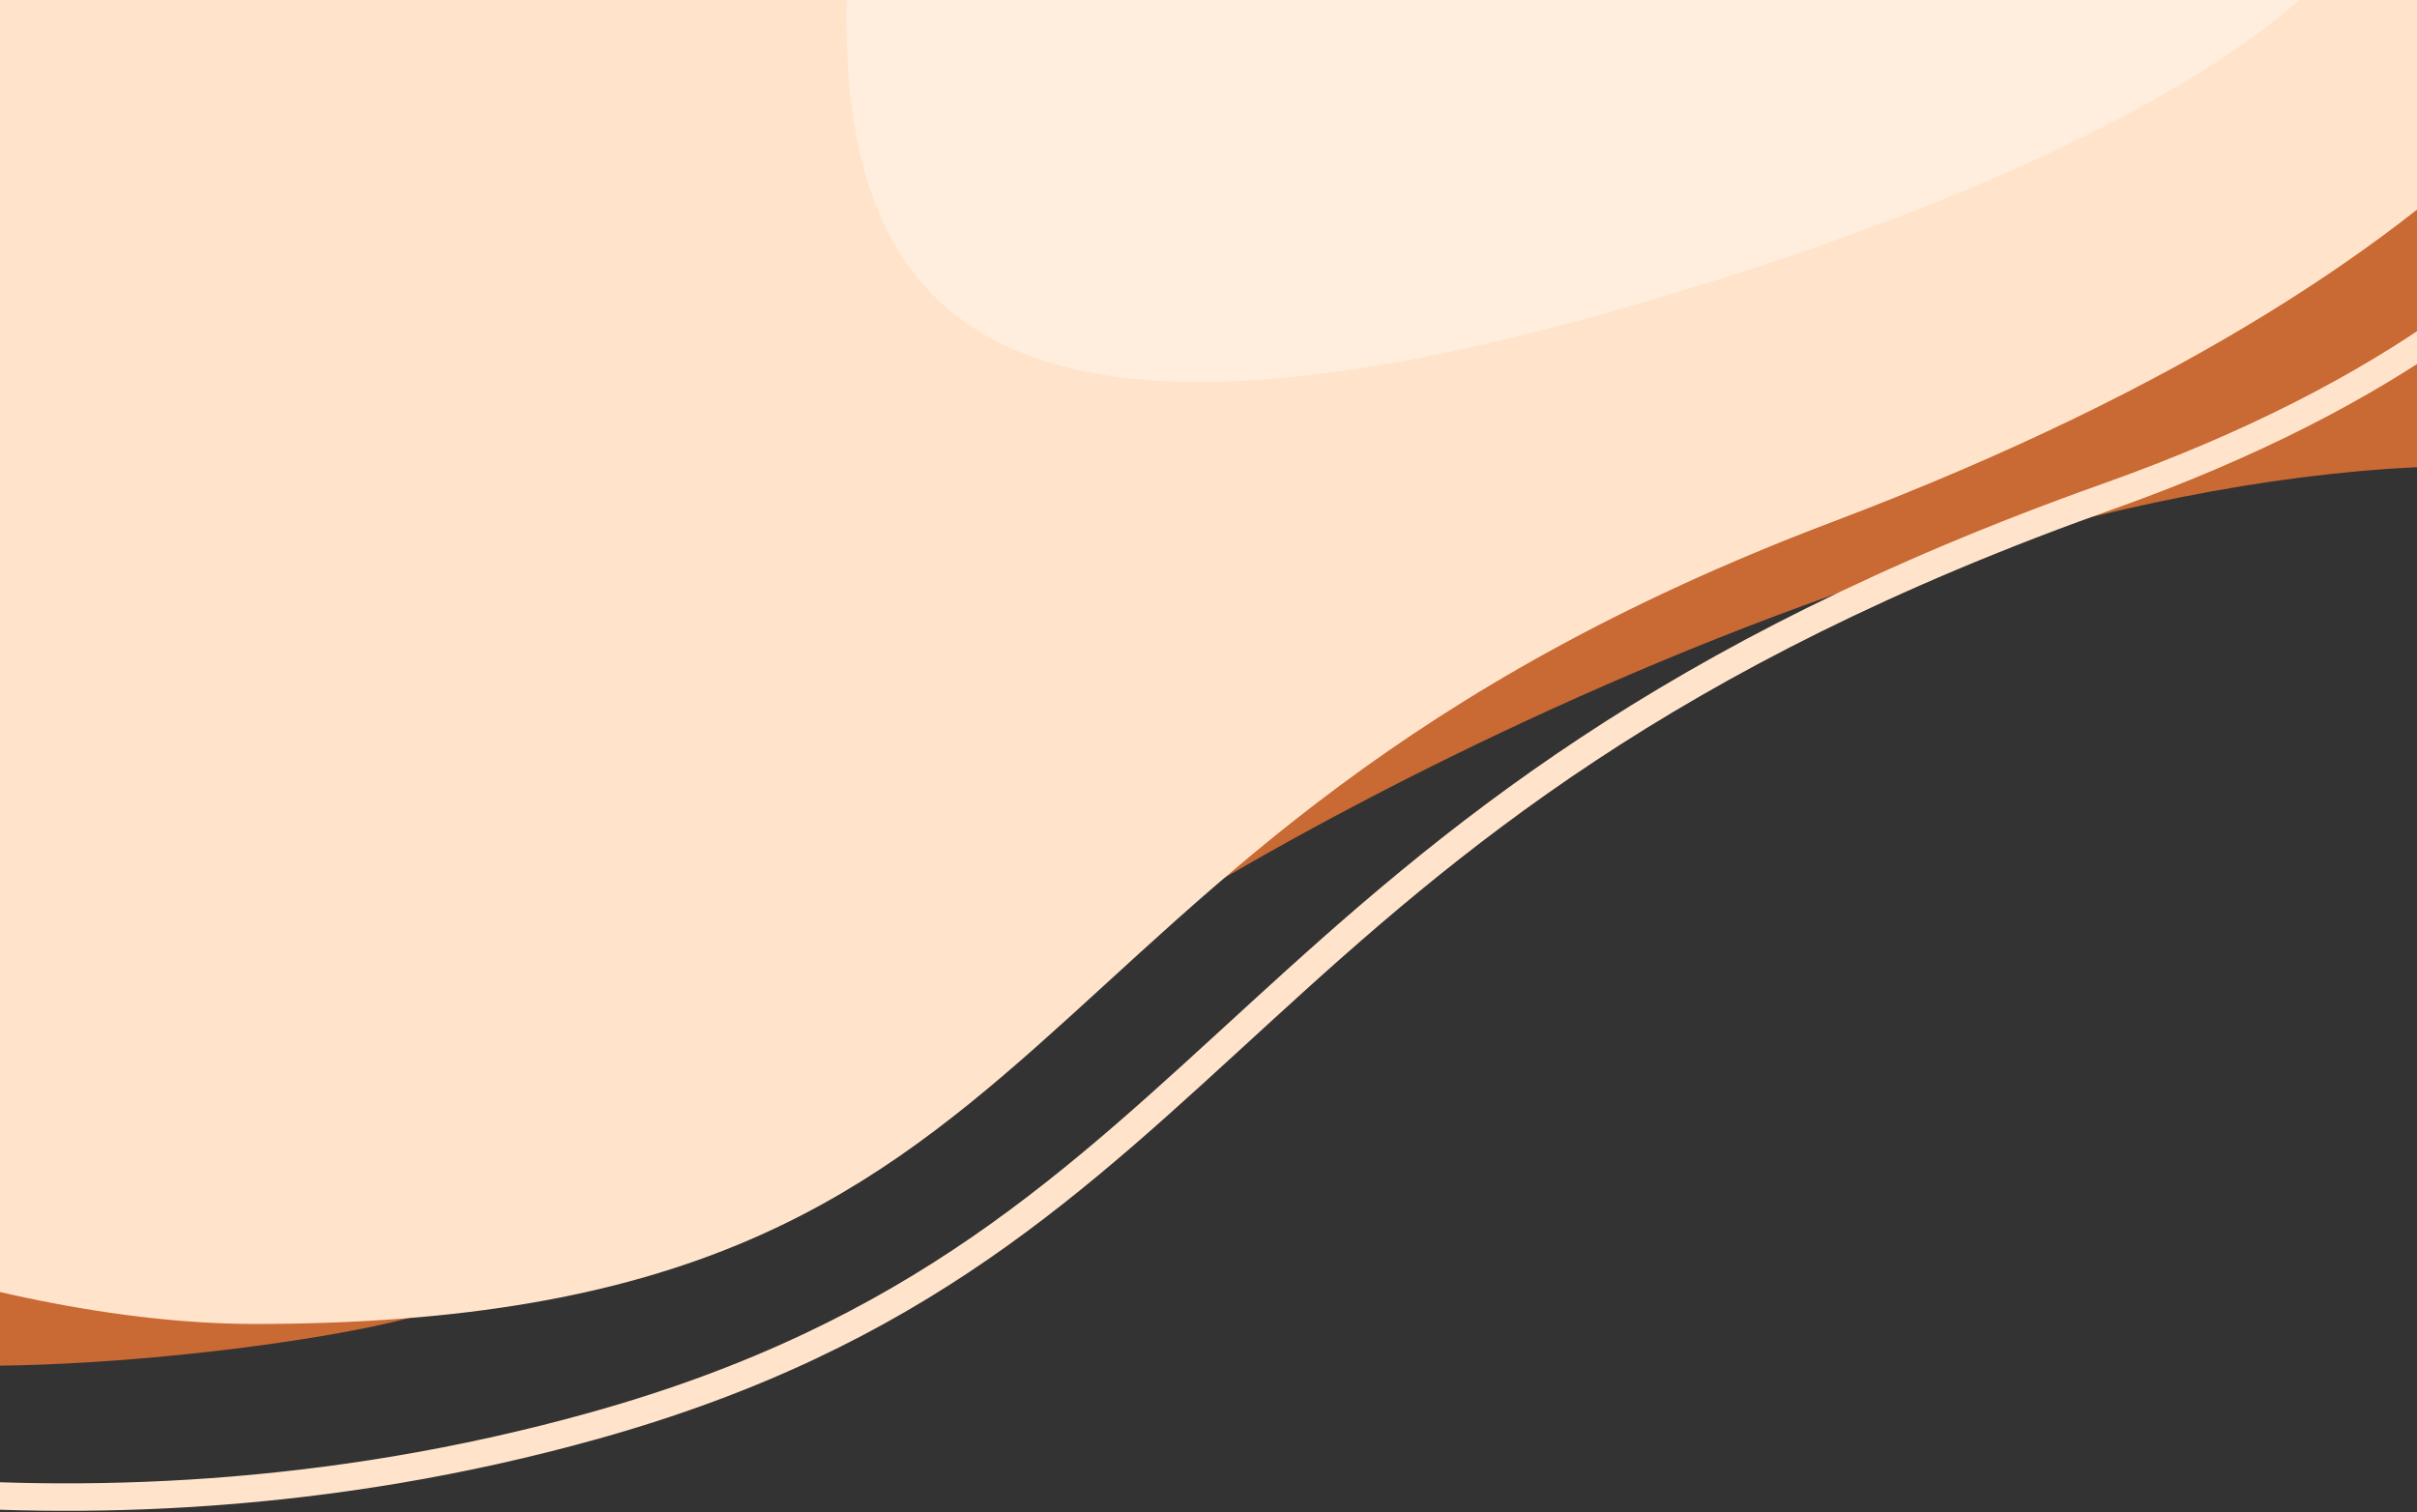
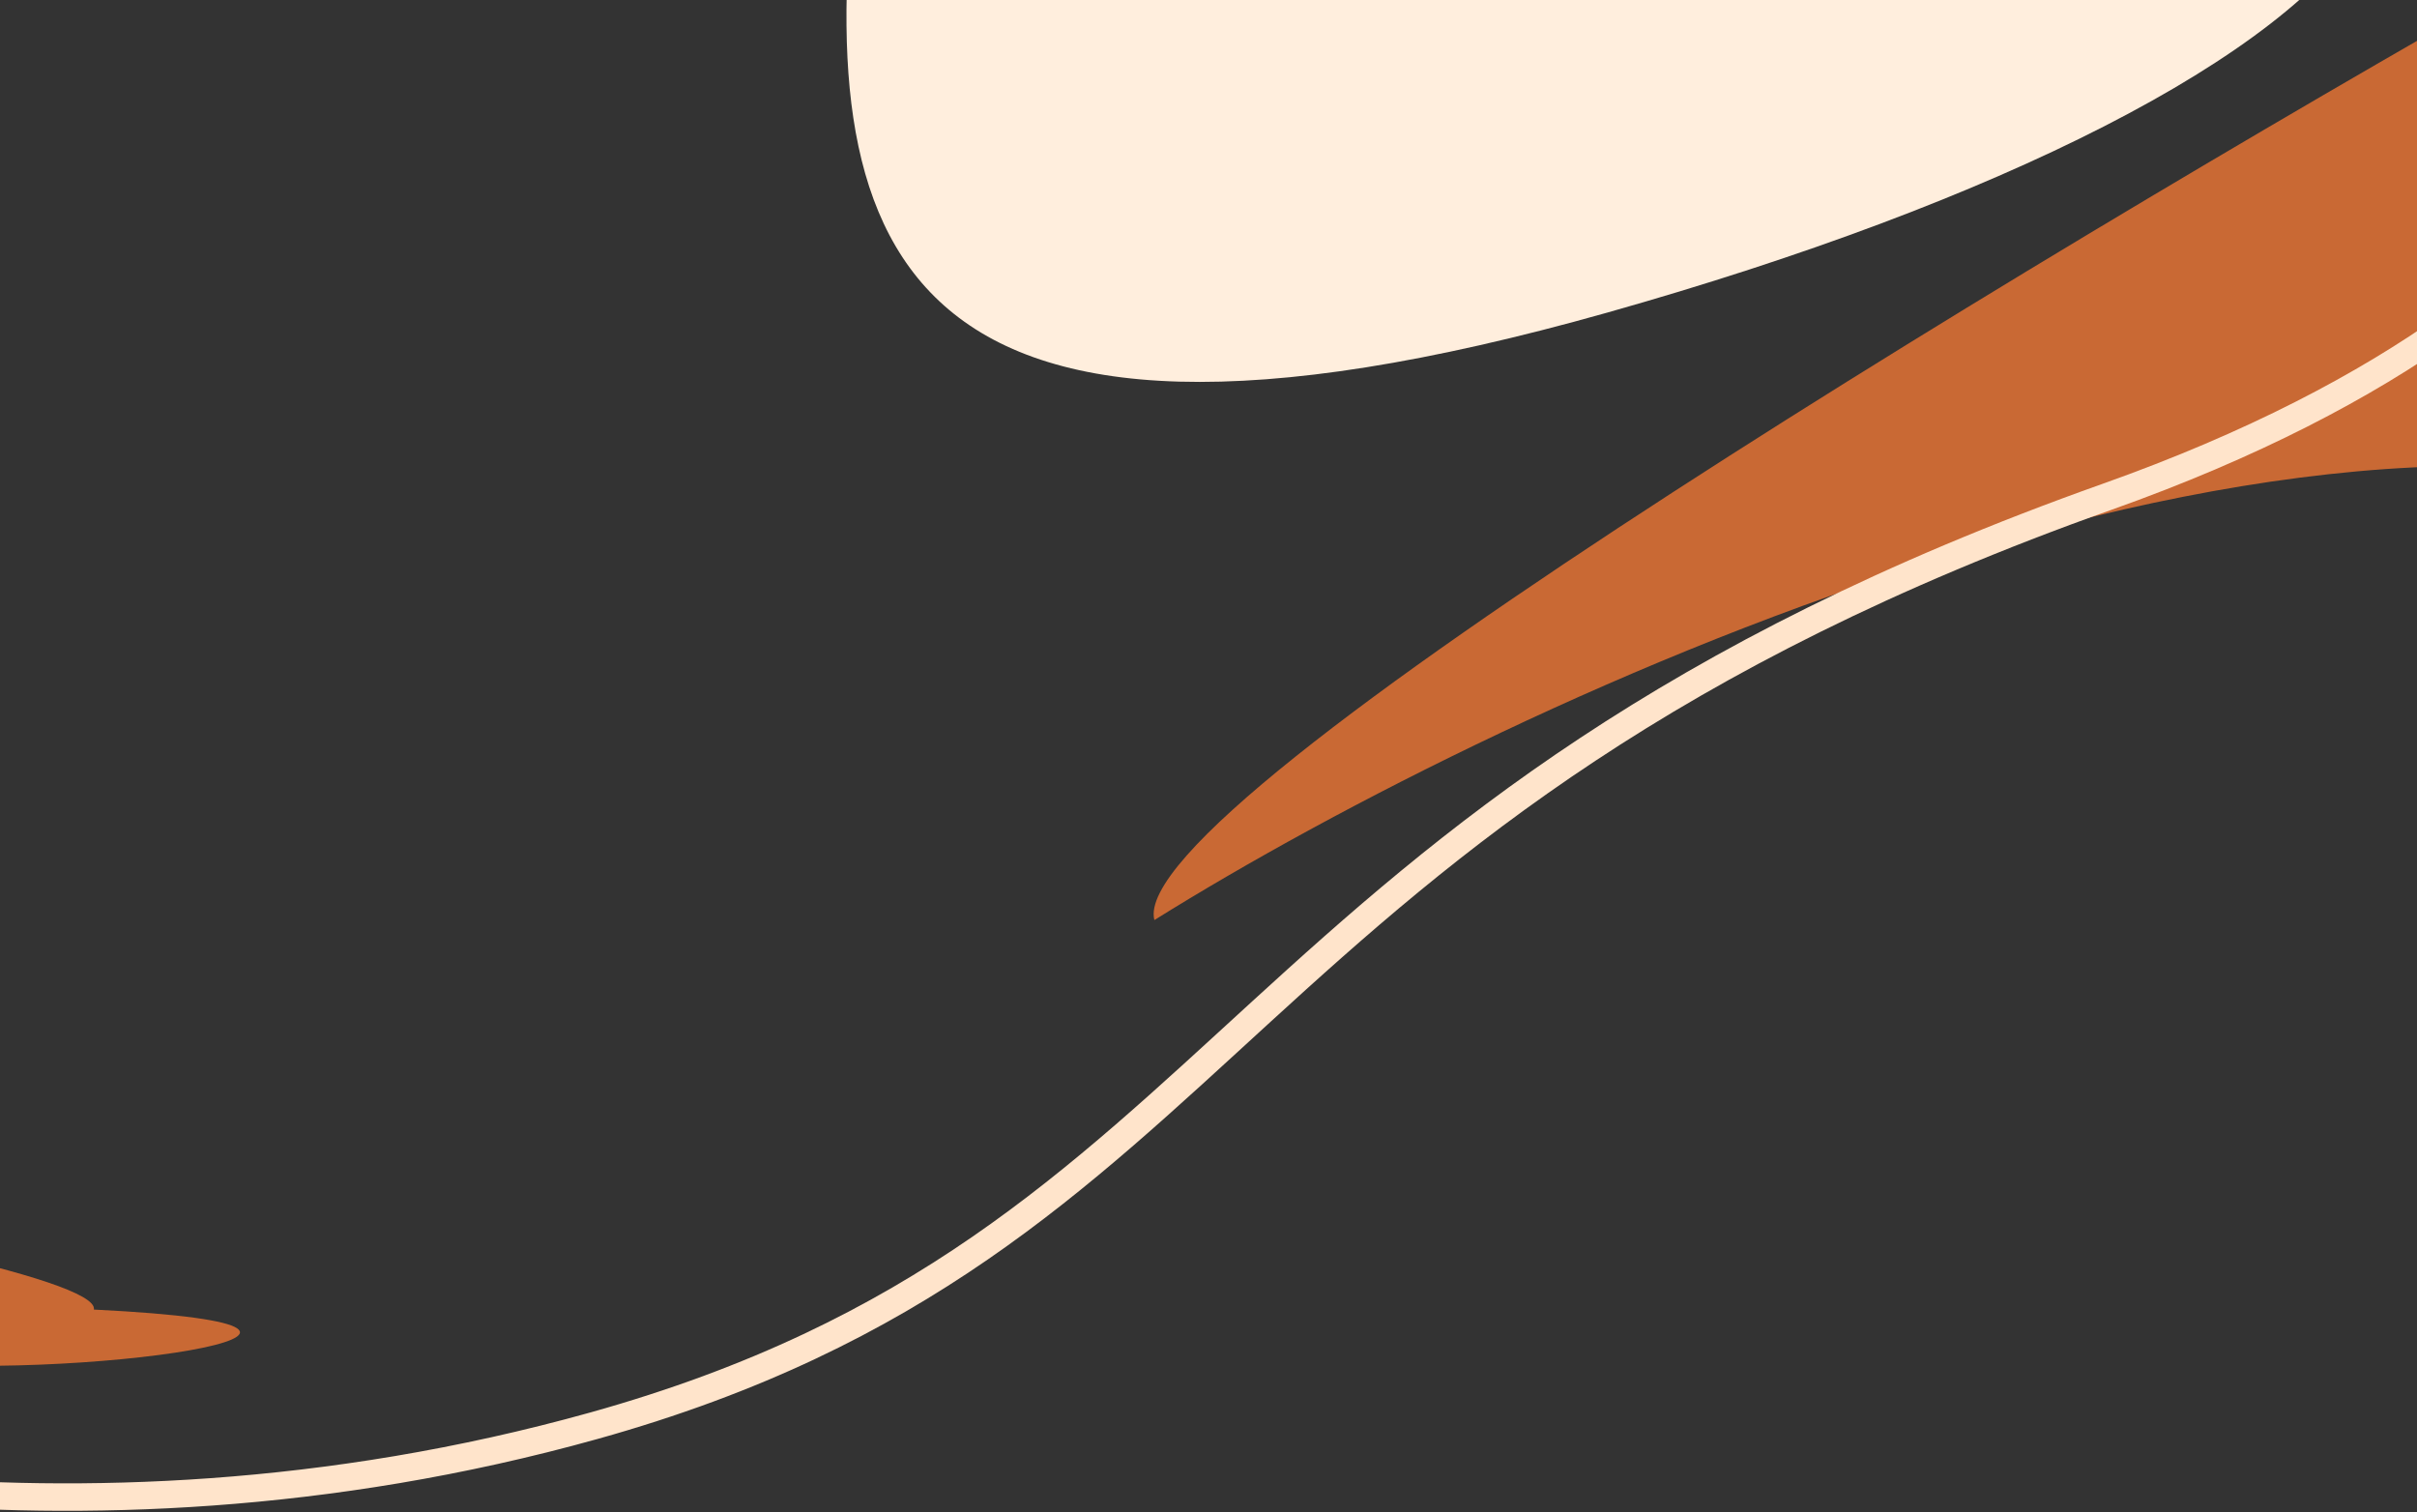
<svg xmlns="http://www.w3.org/2000/svg" version="1.2" baseProfile="tiny" id="Шар_1" x="0px" y="0px" viewBox="0 0 1496 936" overflow="visible" xml:space="preserve">
  <rect x="0" y="0" width="1496" height="936" fill="#333333" stroke="none" />
-   <path fill="#C96934" d="M-78.3,842c-141.2-7-189.8-51.1-165.3-101.4c31.5-26.6,104.2-22.5,224.2-8c120,14.4,305.5,51.1,301.7,70  C278.5,821.5,41.7,856.4-78.3,842z M1746.7,333c-290.4-144.8-809.1,97.3-1032.2,236.5c-19.1-73.6,580.7-432,883-602h149.2V333z" />
-   <path fill="#FFE4CB" d="M157.7,819.5c-322.3,0-970.2-315-626.6-838s728-165,985.7-184S1649.2-109,1649.2-109  c23.2,63.7-78.9,267-514.9,432C597.8,526.1,683.5,819.5,157.7,819.5z" />
+   <path fill="#C96934" d="M-78.3,842c-141.2-7-189.8-51.1-165.3-101.4c120,14.4,305.5,51.1,301.7,70  C278.5,821.5,41.7,856.4-78.3,842z M1746.7,333c-290.4-144.8-809.1,97.3-1032.2,236.5c-19.1-73.6,580.7-432,883-602h149.2V333z" />
  <path fill="#FFEEDD" d="M994.8,193.5c242-68.3,421.1-158.3,470.9-242.5L531-91.5C501.3,151,548.5,319.5,994.8,193.5z" />
  <path fill="none" stroke="#FFE4CB" stroke-width="17" d="M1692.4-95.5c2.6,73.3-28.5,275.2-388.2,403  c-549,195-534.2,462.6-936.6,575c-331.4,92.6-615.1,14-664-6" />
</svg>